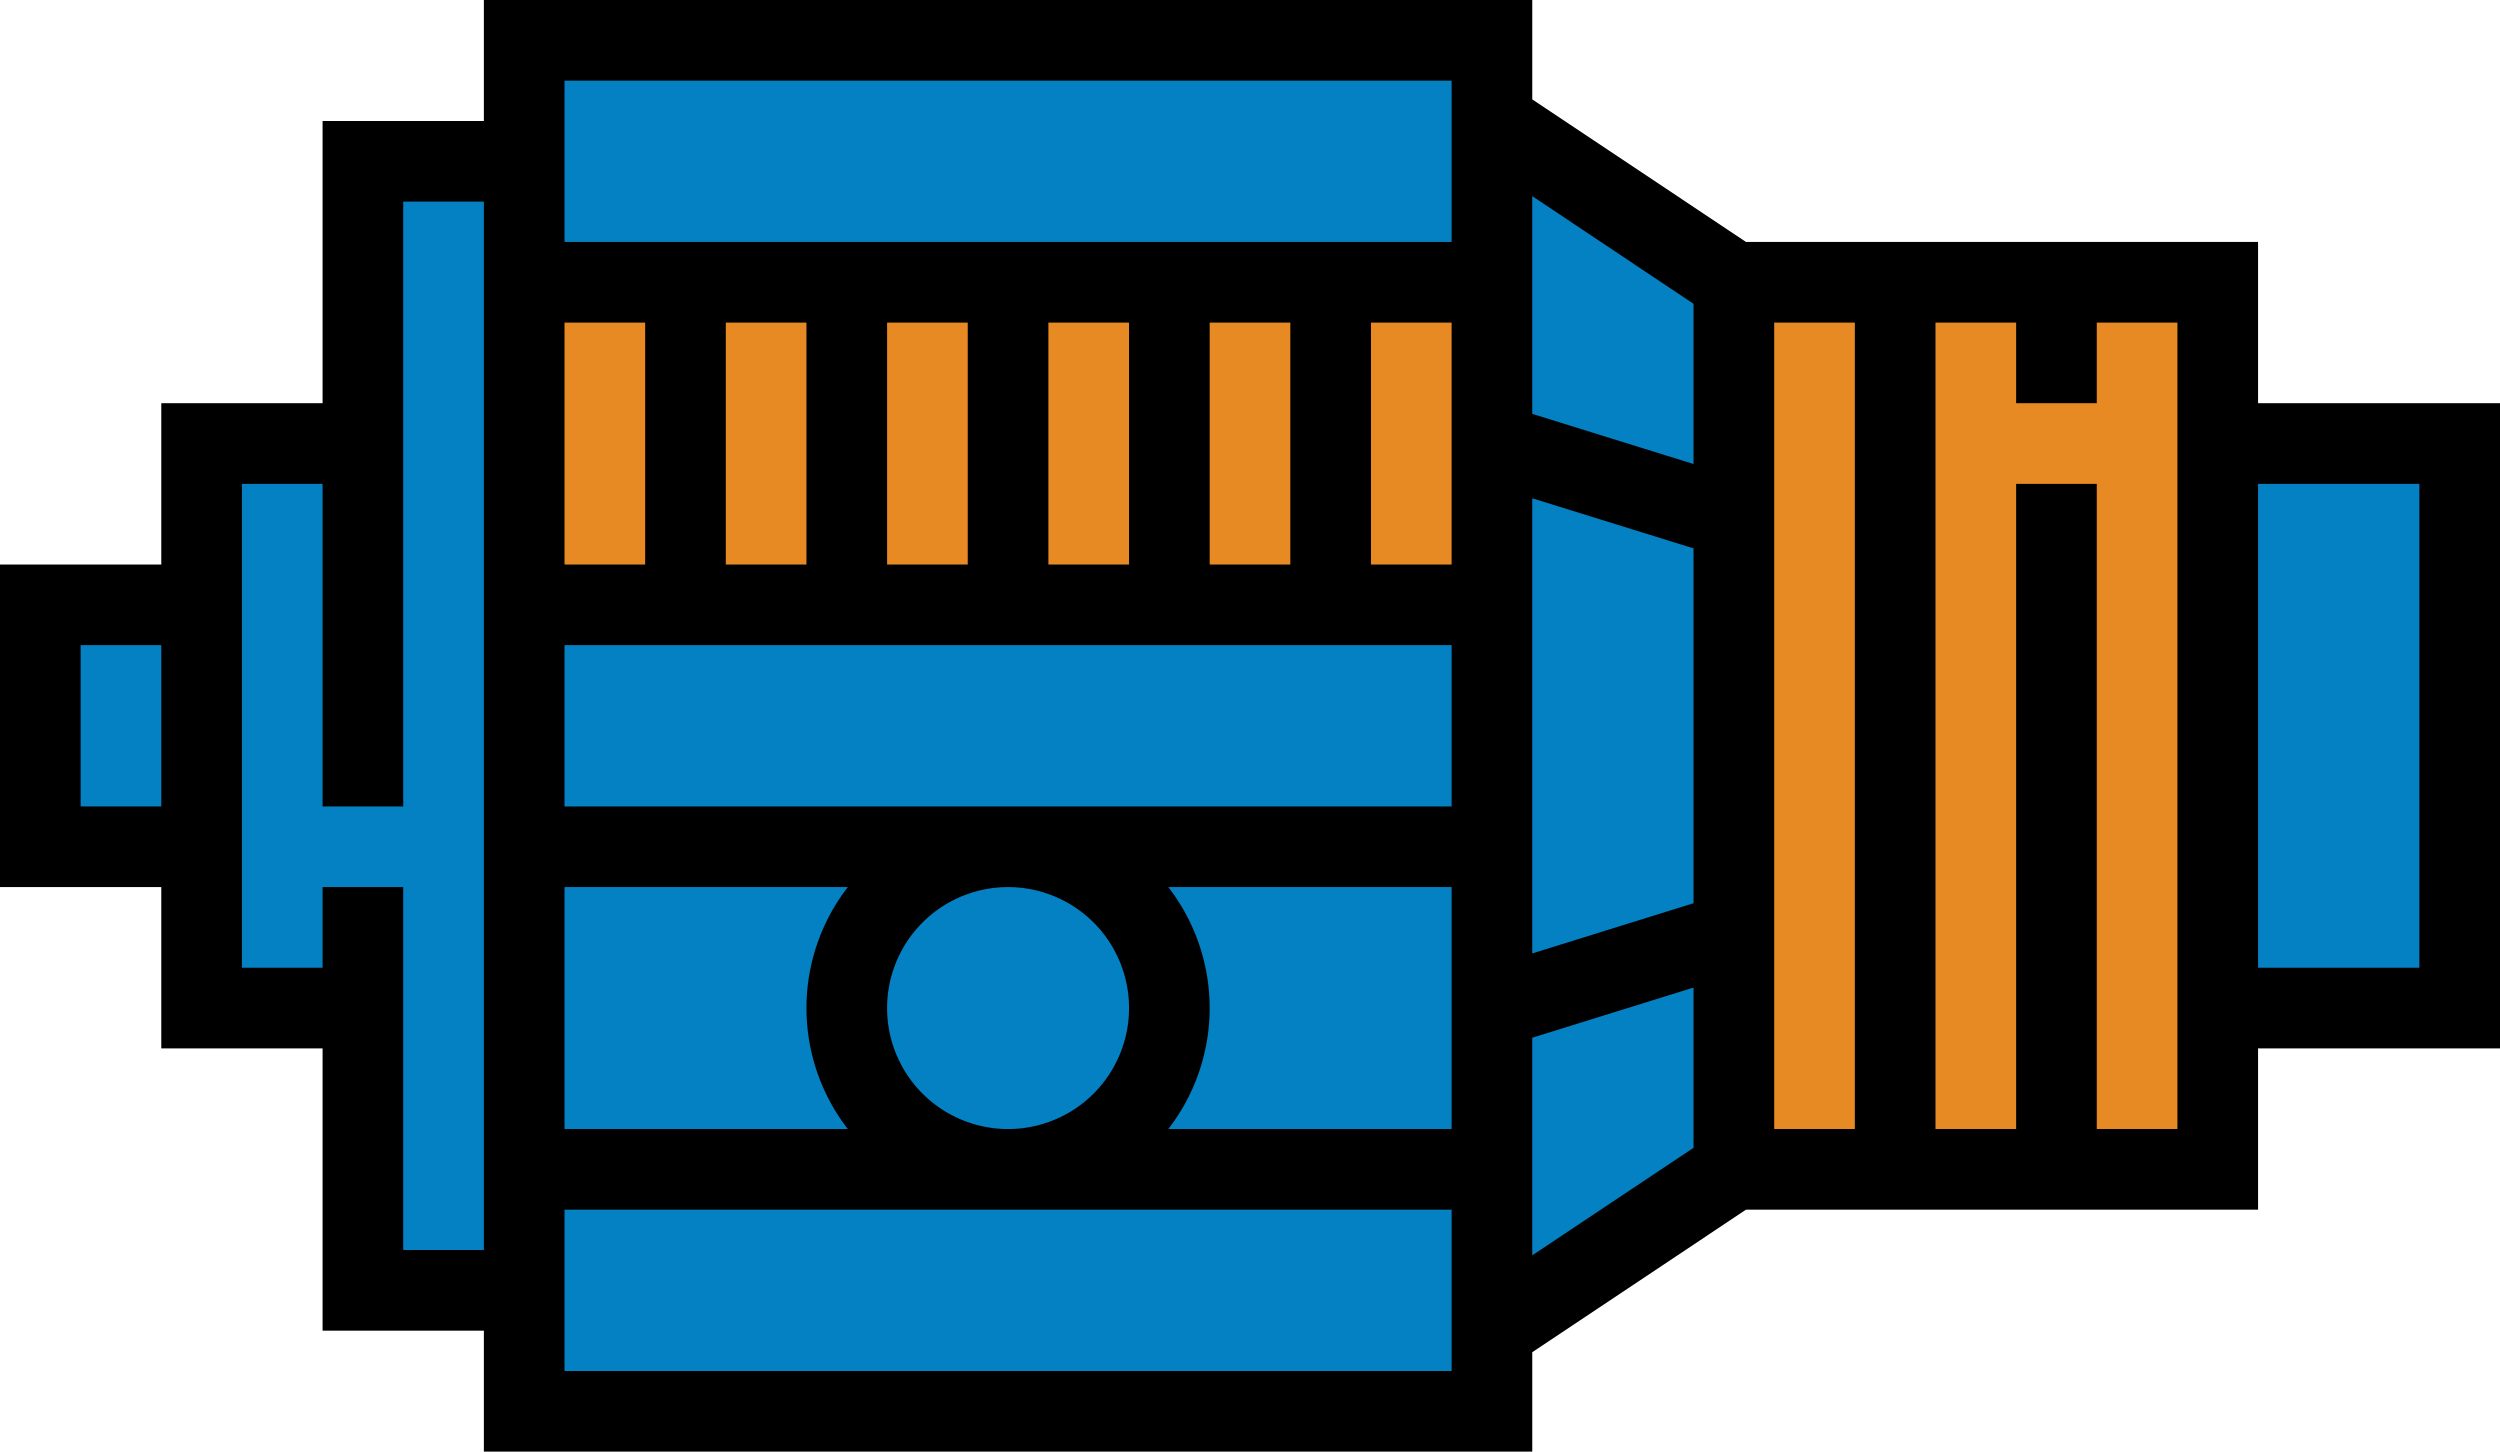
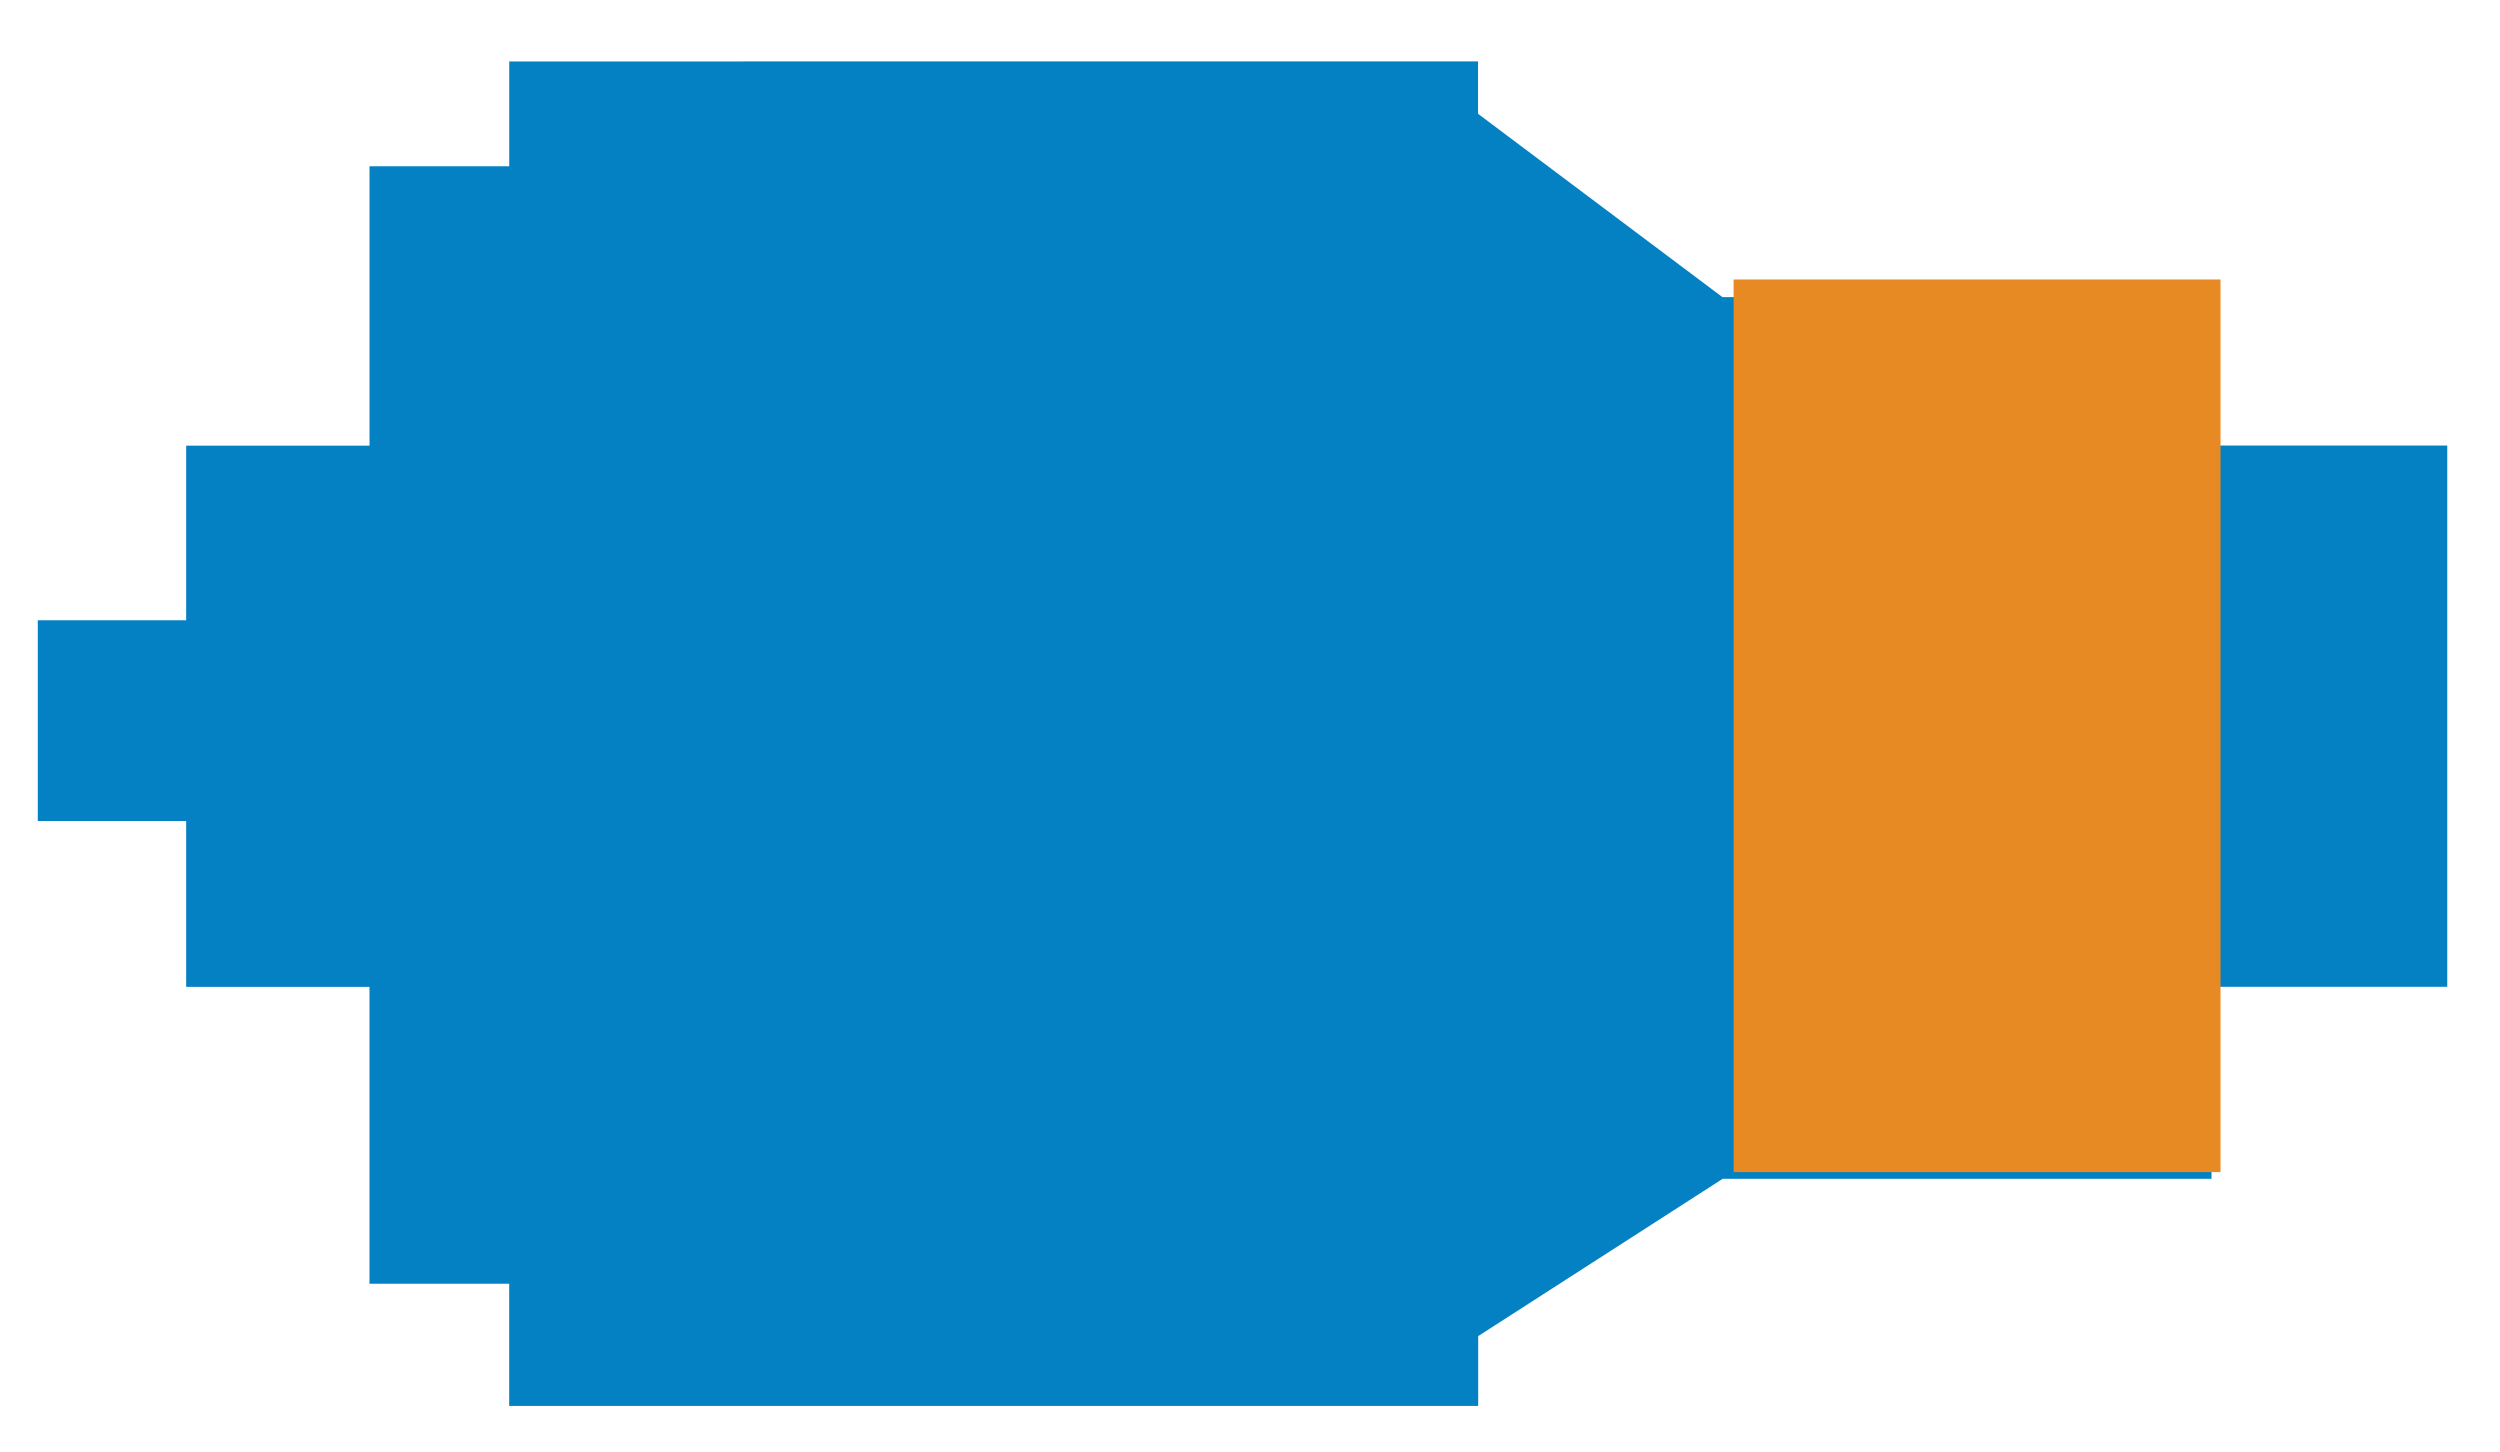
<svg xmlns="http://www.w3.org/2000/svg" viewBox="0 0 62 36">
  <g transform="translate(-1633.861 -1030.139)">
    <path d="M4134.512,1031.7v2.6h-3.465v6.928H4126.5v4.33h-3.68v4.979h3.68v4.114h4.546v7.361h3.465v3.031h24.031v-1.732l6.062-3.9h12.125v-4.763h5.846v-13.423h-5.846v-3.68H4164.6l-6.062-4.547v-1.3Z" transform="translate(-2488.022 -0.037)" fill="#0481c3" />
    <g transform="translate(1633.861 1066.139) rotate(-90)">
      <g transform="translate(6.932 13.031)">
        <rect width="22.137" height="12.075" transform="translate(0 29.963)" fill="#e88a23" />
-         <rect width="8.05" height="23.925" transform="translate(14.087 0)" fill="#e88a23" />
      </g>
-       <path d="M36,38V12H33V8H26V4H22V0H14V4H10V8H3v4H0V38H2.465L6,43.3V56h4v6H26V56h4V43.3L33.535,38Zm-2-2H30V14h4ZM28,46H8V44H28Zm-5.6-4H13.6l-1.245-4H23.642ZM28,32H22V30h6Zm0-4H22V26h6Zm0-4H22V22h6Zm0-4H22V18h6Zm0-4H22V14h6ZM20,36H16V14h4ZM14,21.026a4.9,4.9,0,0,0-6,0V14h6ZM14,25a3,3,0,1,1-3-3A3,3,0,0,1,14,25ZM8,28.974a4.9,4.9,0,0,0,6,0V36H8ZM22,36V34h6v2H22ZM16,2h4V4H16ZM5,10h9V8H12V6H24V8H16v2H31v2H5ZM2,14H6V36H2ZM6,38h4.264l1.244,4H7.535L4.868,38ZM24,60H12V56H24ZM8,54V52H24V50H8V48H28v2H26v2h2v2ZM28.465,42H24.492l1.244-4h5.4Z" />
    </g>
  </g>
</svg>